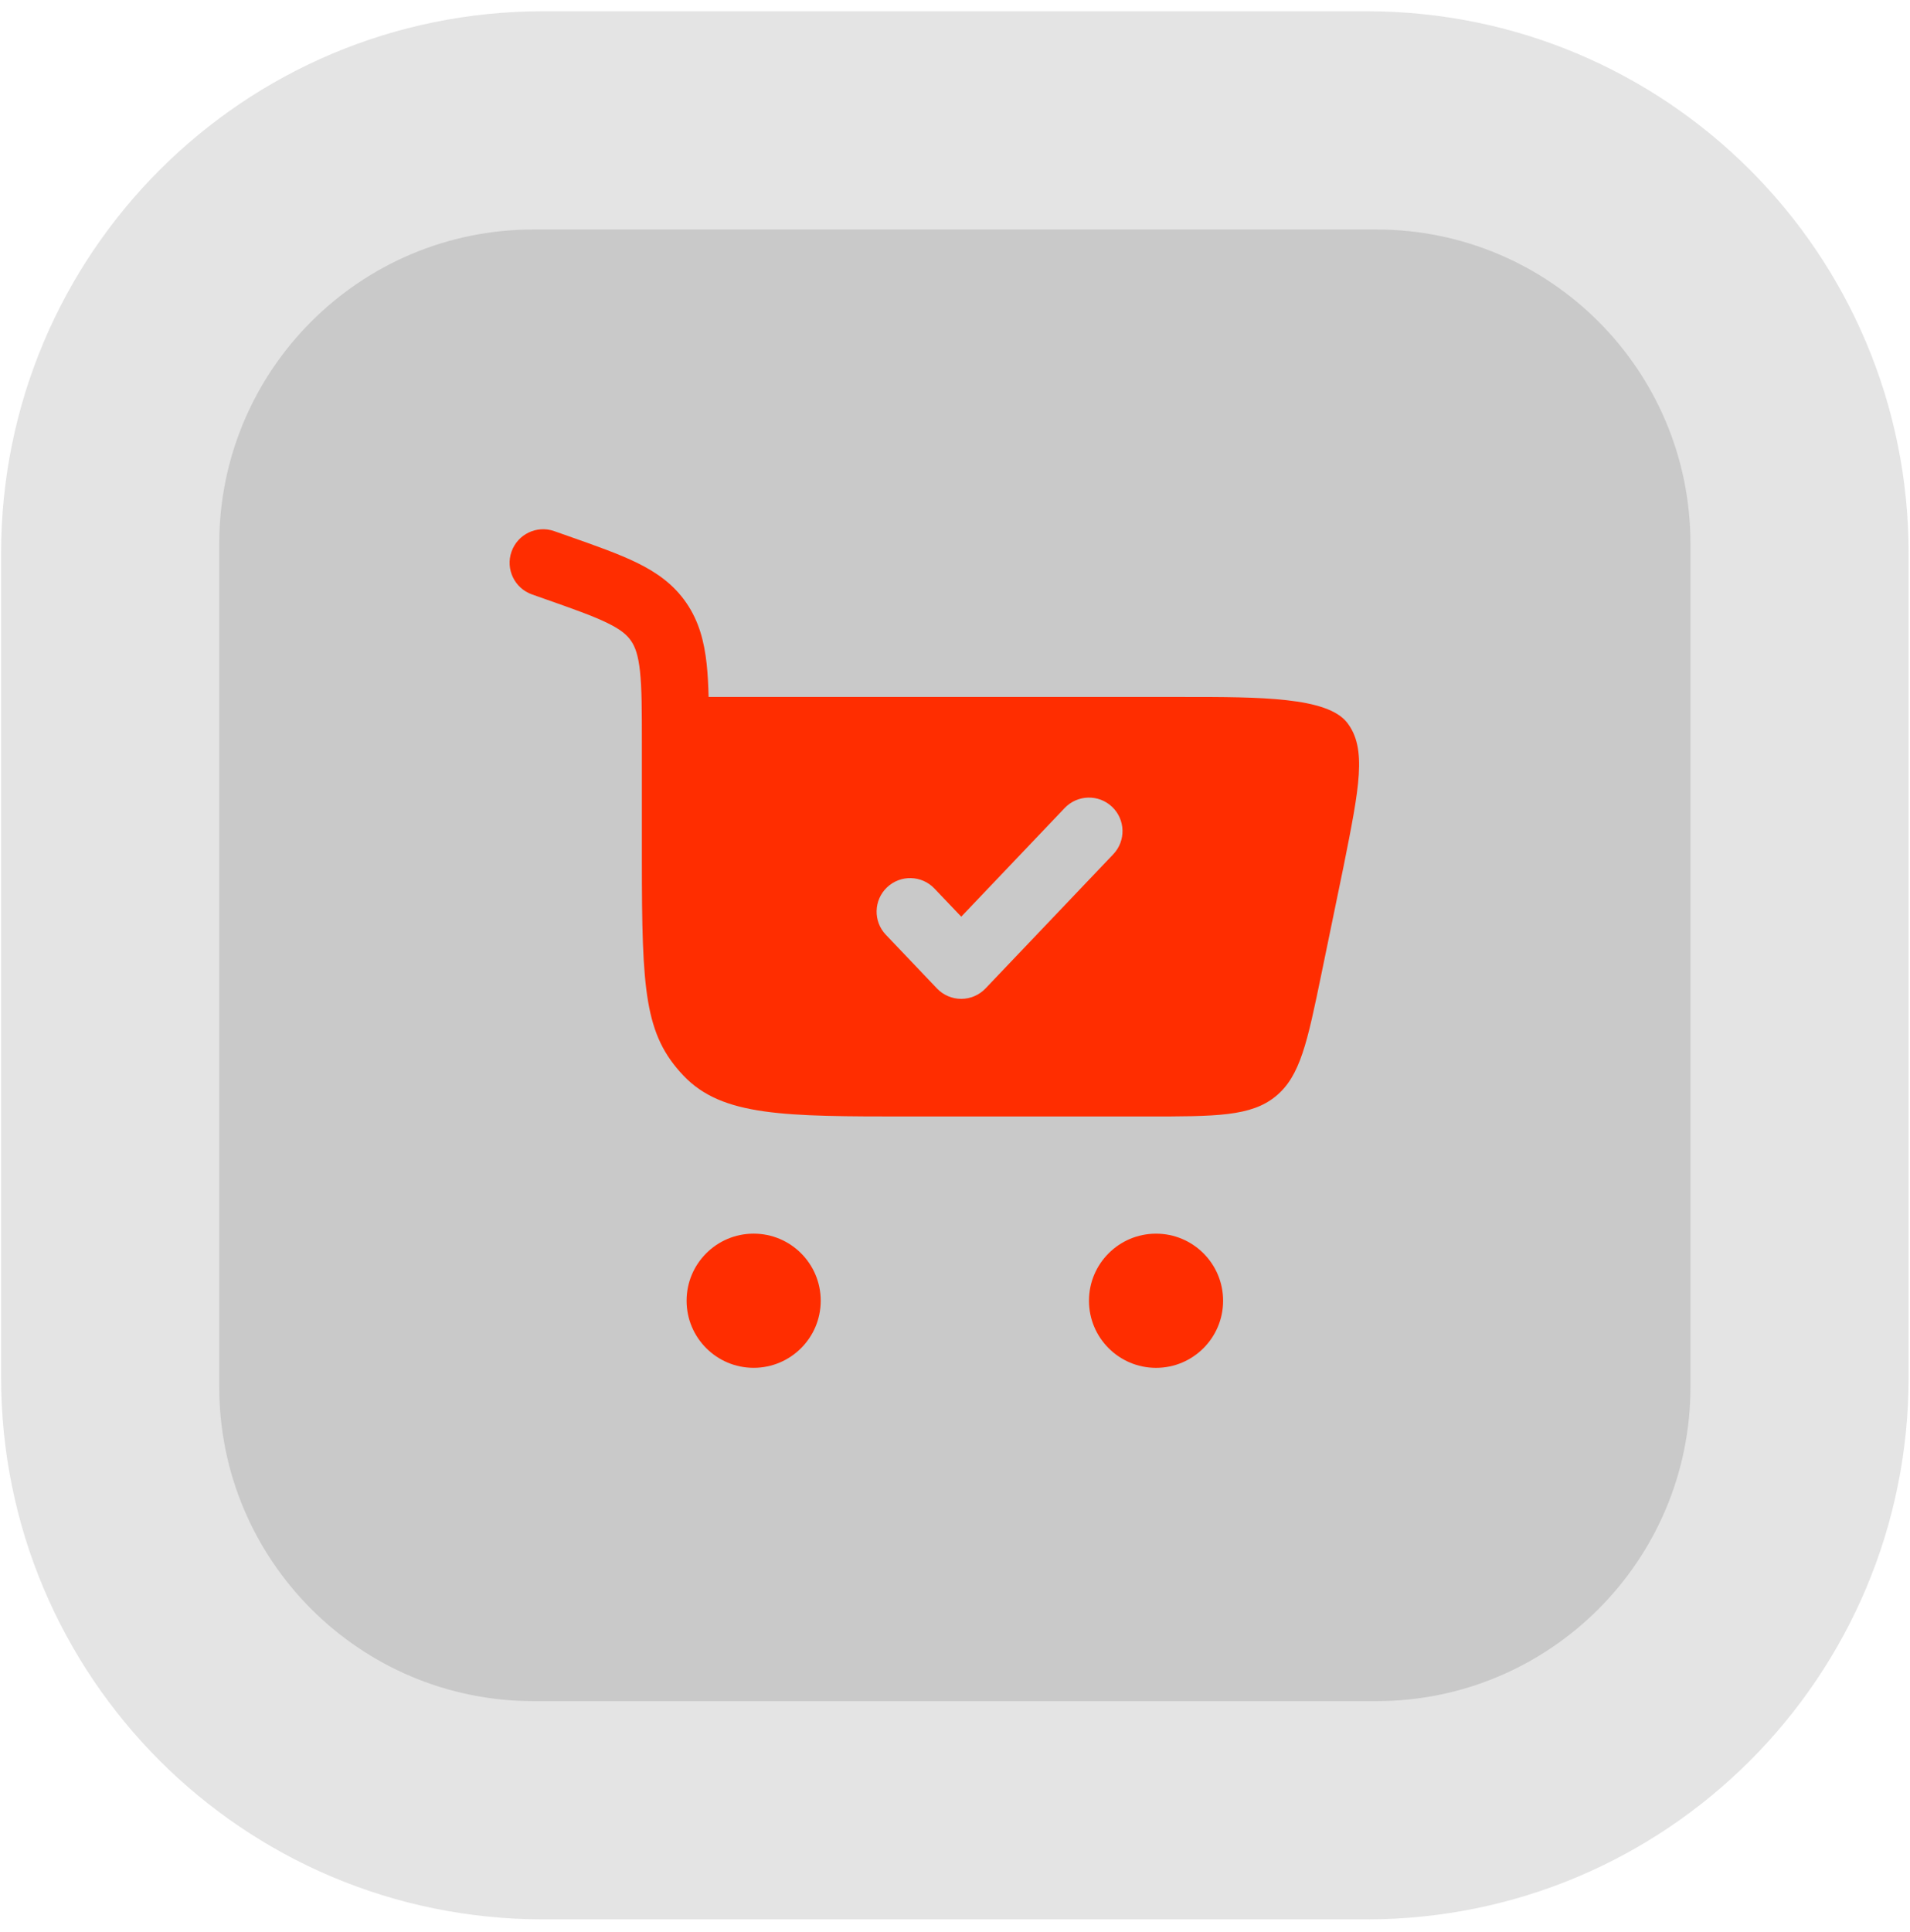
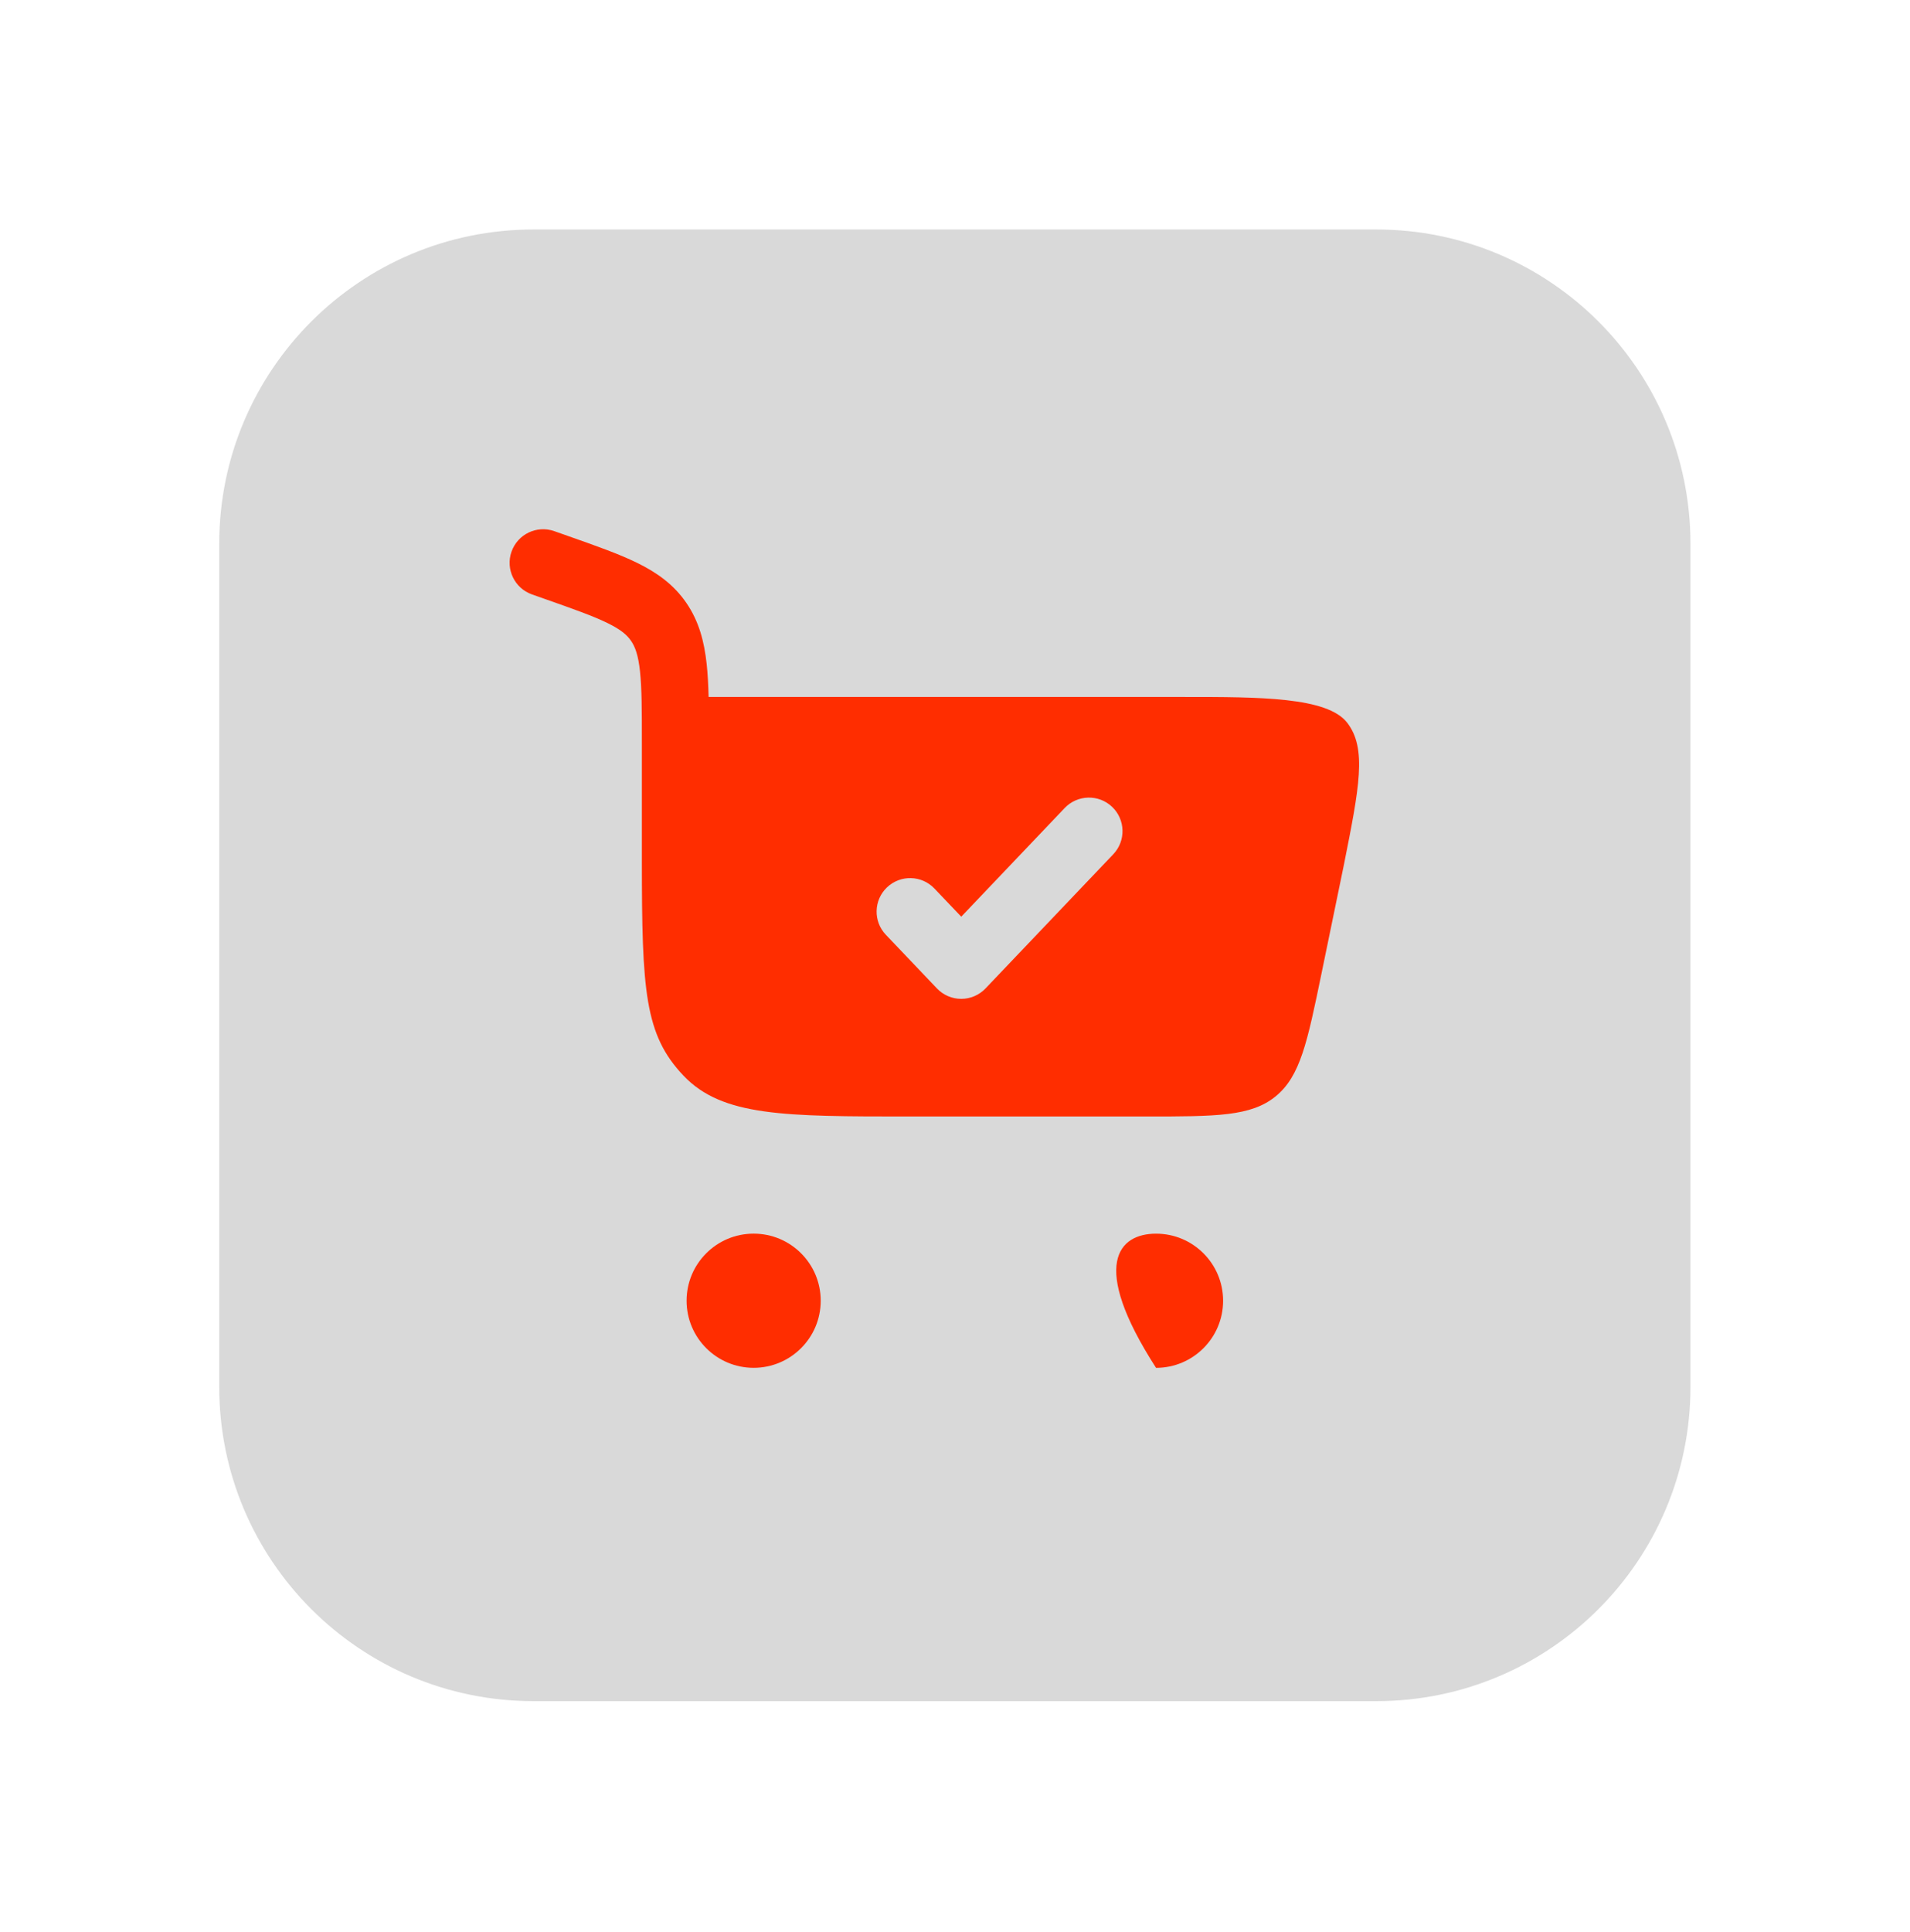
<svg xmlns="http://www.w3.org/2000/svg" width="89" height="90" viewBox="0 0 89 90" fill="none">
-   <path opacity="0.3" d="M25.313 0.524C11.34 0.524 0.05 11.813 0.05 25.786L0.05 64.146C0.05 78.119 11.34 89.409 25.313 89.409L63.673 89.409C77.646 89.409 88.936 78.119 88.936 64.146L88.936 25.786C88.936 11.813 77.646 0.524 63.673 0.524L25.313 0.524Z" fill="#A6A6A6" />
  <path opacity="0.85" d="M64.131 10.69L24.856 10.69C16.773 10.69 10.216 17.244 10.216 25.329L10.216 64.605C10.216 72.689 16.773 79.243 24.856 79.243L64.132 79.243C72.218 79.243 78.77 72.689 78.77 64.604L78.77 25.329C78.77 17.244 72.218 10.69 64.131 10.69Z" fill="#A6A6A6" fill-opacity="0.5" />
  <path fill-rule="evenodd" clip-rule="evenodd" d="M25.827 24.742C25.013 24.456 24.121 24.884 23.835 25.698C23.549 26.512 23.977 27.404 24.791 27.69L25.335 27.882C26.726 28.371 27.64 28.695 28.312 29.025C28.944 29.335 29.223 29.586 29.406 29.854C29.594 30.129 29.739 30.507 29.821 31.264C29.907 32.056 29.909 33.088 29.909 34.63L29.909 40.05C29.909 46.178 30.041 48.2 31.846 50.104C33.651 52.008 36.556 52.008 42.366 52.008H53.414C56.666 52.008 58.292 52.008 59.441 51.071C60.591 50.135 60.919 48.542 61.576 45.357L62.617 40.305C63.34 36.682 63.702 34.871 62.777 33.669C61.852 32.466 58.692 32.466 55.182 32.466H33.019C33.005 31.903 32.978 31.391 32.928 30.928C32.816 29.894 32.574 28.951 31.986 28.091C31.394 27.224 30.607 26.67 29.689 26.219C28.831 25.798 27.74 25.415 26.455 24.963L25.827 24.742ZM51.821 37.585C52.445 38.18 52.47 39.169 51.874 39.794L45.922 46.044C45.627 46.354 45.218 46.529 44.791 46.529C44.363 46.529 43.954 46.354 43.659 46.044L41.278 43.544C40.683 42.919 40.707 41.93 41.332 41.335C41.957 40.74 42.946 40.764 43.541 41.389L44.791 42.701L49.611 37.639C50.207 37.014 51.196 36.99 51.821 37.585Z" fill="#FF2D00" />
  <path d="M35.118 57.466C36.844 57.466 38.243 58.865 38.243 60.591C38.243 62.317 36.844 63.716 35.118 63.716C33.392 63.716 31.993 62.317 31.993 60.591C31.993 58.865 33.392 57.466 35.118 57.466Z" fill="#FF2D00" />
-   <path d="M53.868 57.467C55.594 57.467 56.993 58.866 56.993 60.592C56.993 62.317 55.594 63.717 53.868 63.717C52.142 63.717 50.743 62.317 50.743 60.592C50.743 58.866 52.142 57.467 53.868 57.467Z" fill="#FF2D00" />
+   <path d="M53.868 57.467C55.594 57.467 56.993 58.866 56.993 60.592C56.993 62.317 55.594 63.717 53.868 63.717C50.743 58.866 52.142 57.467 53.868 57.467Z" fill="#FF2D00" />
</svg>